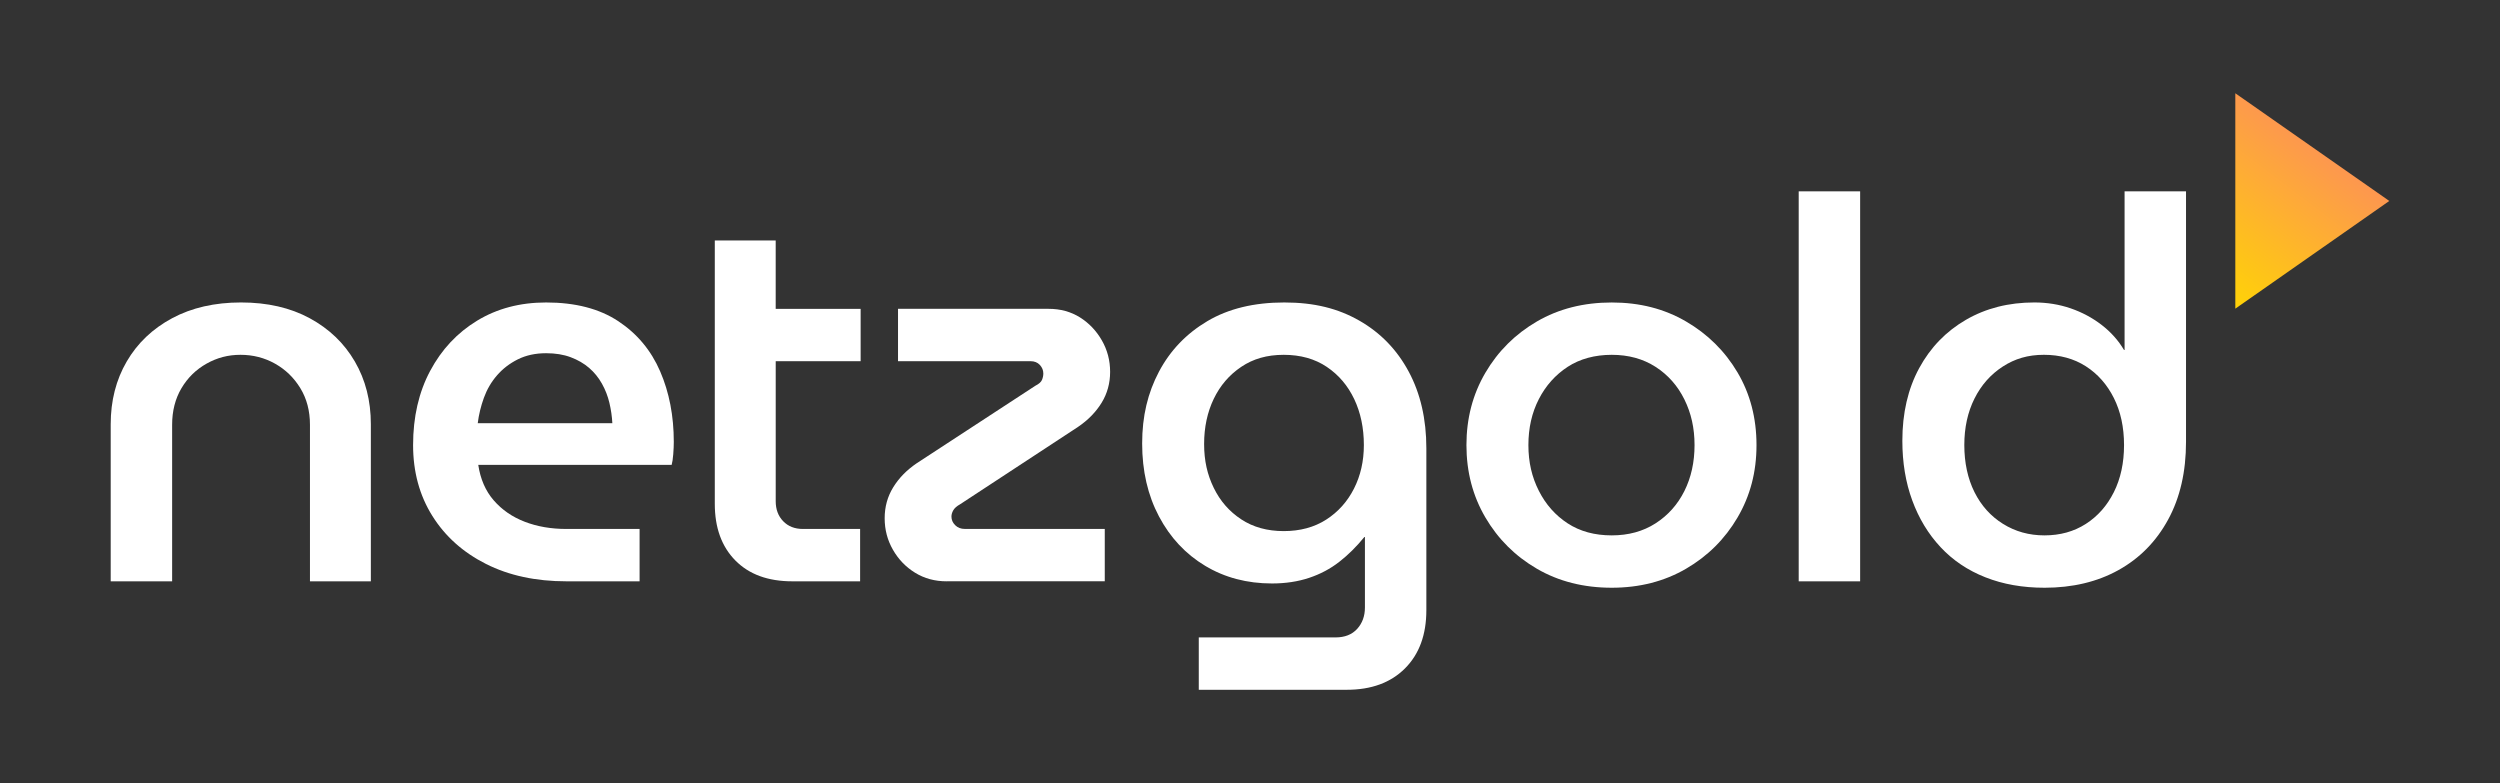
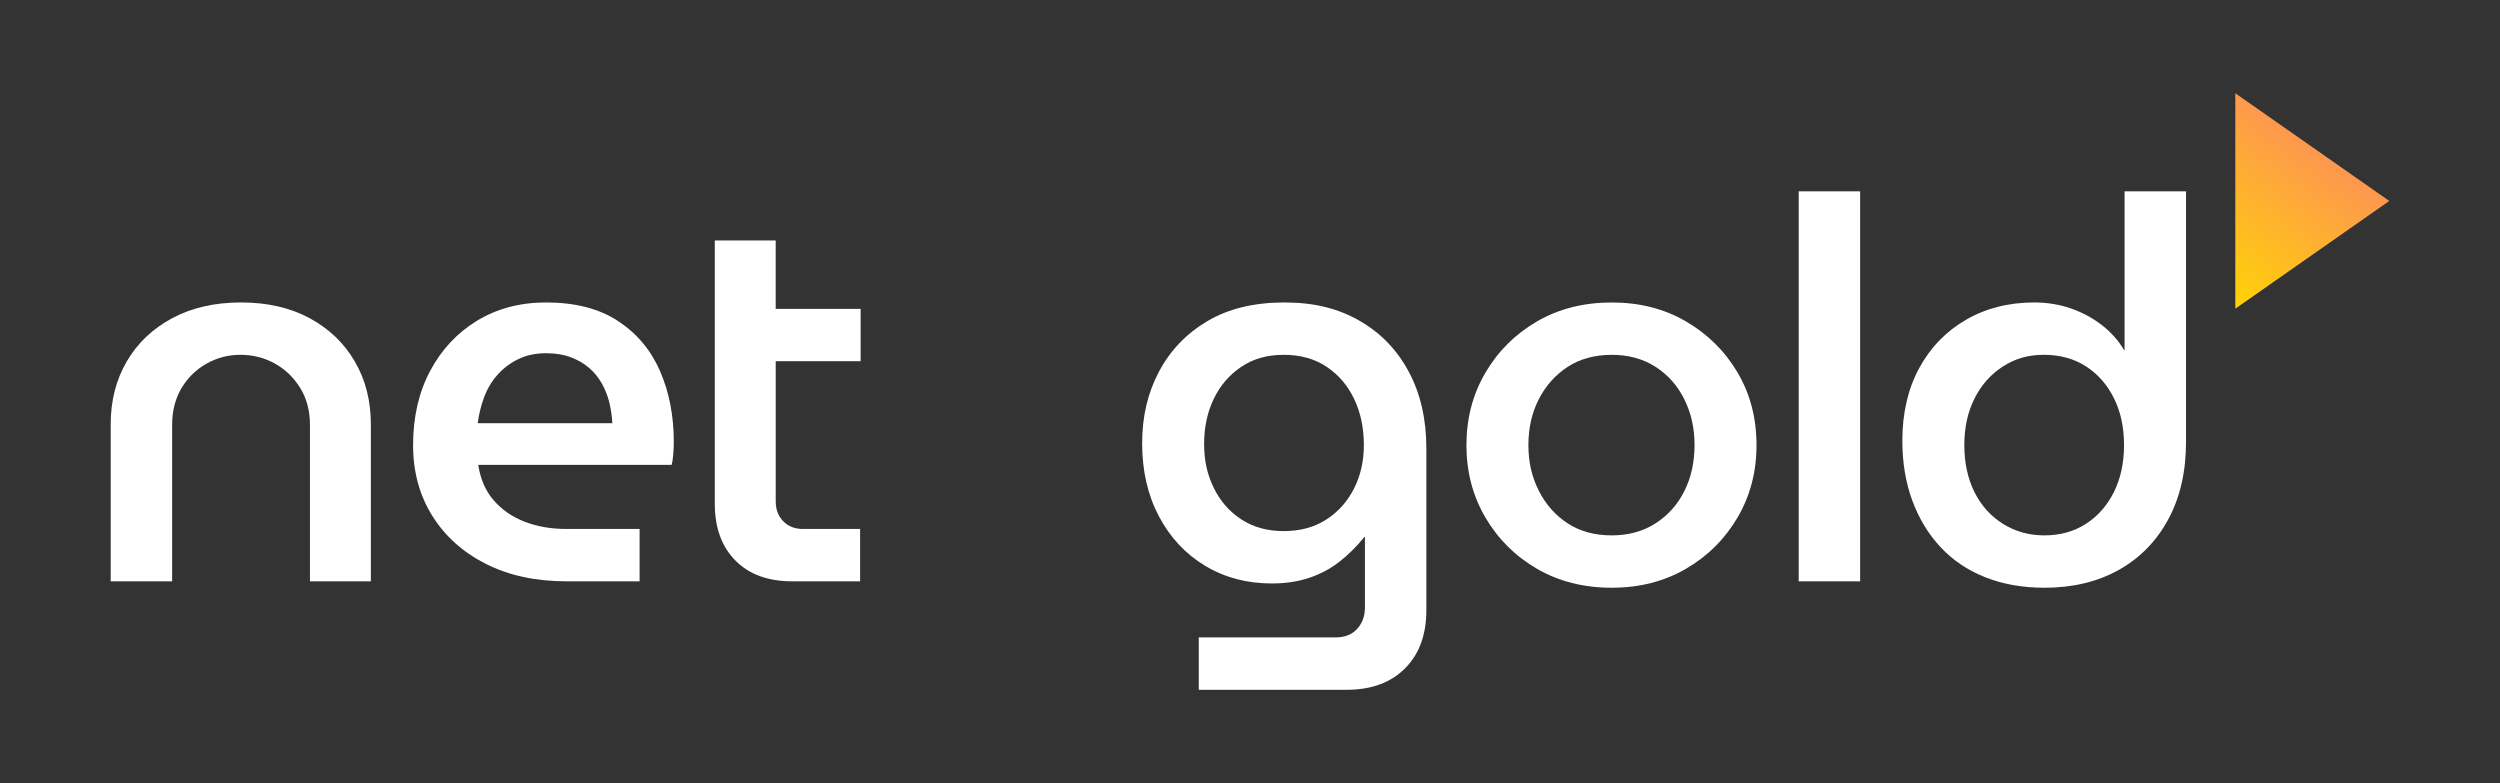
<svg xmlns="http://www.w3.org/2000/svg" viewBox="0 0 1765.3 552.91">
  <rect x="0" y="0" width="1765.3" height="552.91" fill="#333333" stroke="none" />
  <defs>
    <style>.cls-1 {
fill: url(#linear-gradient);
}
.cls-2 {
isolation: isolate;
}
.cls-3 {
fill: #fff;
}</style>
    <linearGradient id="linear-gradient" x1="1633.87" y1="102.42" x2="1551.02" y2="211.37" gradientUnits="userSpaceOnUse">
      <stop offset="0" stop-color="#fd974f" />
      <stop offset="1" stop-color="#ffd800" />
    </linearGradient>
  </defs>
  <g>
    <g id="Layer_1">
      <g>
        <g class="cls-2">
          <path class="cls-3" d="M78.17 410.48V299.57c0-16.6 3.77-31.37 11.32-44.32 7.55-12.95 18.23-23.13 32.06-30.55 13.83-7.42 30.05-11.13 48.66-11.13s34.76 3.71 48.47 11.13c13.7 7.42 24.33 17.61 31.87 30.55 7.54 12.96 11.32 27.73 11.32 44.32v110.91h-43V299.95c0-9.81-2.26-18.42-6.79-25.84-4.53-7.42-10.5-13.2-17.92-17.35-7.42-4.15-15.53-6.22-24.33-6.22s-16.54 2.07-23.95 6.22c-7.42 4.15-13.33 9.94-17.73 17.35-4.4 7.42-6.6 16.03-6.6 25.84v110.53h-43.38z" />
          <path class="cls-3" d="M399.95 410.48c-21.63.0-40.55-4.08-56.77-12.26-16.22-8.17-28.86-19.49-37.91-33.95s-13.58-31.12-13.58-49.98c0-19.86 4.02-37.35 12.07-52.43 8.05-15.09 19.11-26.91 33.2-35.46 14.08-8.55 30.3-12.82 48.66-12.82 20.62.0 37.59 4.4 50.93 13.2 13.33 8.81 23.2 20.62 29.61 35.46 6.41 14.84 9.62 31.44 9.62 49.79.0 2.52-.13 5.41-.38 8.68s-.63 5.79-1.13 7.54H337.71c1.51 10.06 5.15 18.43 10.94 25.08 5.78 6.67 13.07 11.7 21.88 15.09 8.8 3.4 18.61 5.09 29.42 5.09h51.68v36.97h-51.68zM337.33 298.82h95.06c-.25-4.77-.94-9.55-2.07-14.33-1.13-4.77-2.89-9.3-5.28-13.58-2.39-4.27-5.41-7.98-9.05-11.13-3.65-3.14-7.99-5.66-13.02-7.54-5.03-1.89-10.82-2.83-17.35-2.83-7.54.0-14.21 1.45-19.99 4.34-5.79 2.89-10.69 6.67-14.71 11.32-4.03 4.66-7.11 9.94-9.24 15.84-2.14 5.91-3.58 11.88-4.34 17.92z" />
          <path class="cls-3" d="M607.71 255.07V218.1h-59.98v-48.29h-43v185.97c0 16.85 4.84 30.18 14.52 39.99 9.68 9.81 23.07 14.71 40.18 14.71h47.91v-36.97h-40.36c-5.79.0-10.44-1.82-13.96-5.47-3.53-3.64-5.28-8.36-5.28-14.15v-98.83h59.98z" />
-           <path class="cls-3" d="M668.44 410.48c-8.3.0-15.72-2.01-22.26-6.04-6.54-4.02-11.76-9.43-15.65-16.22-3.9-6.79-5.85-14.2-5.85-22.26s2.01-15.34 6.04-21.88c4.02-6.54 9.55-12.19 16.6-16.98l83.74-54.7c2.51-1.26 4.08-2.64 4.71-4.15s.94-3.02.94-4.53c0-2.26-.82-4.27-2.45-6.04-1.64-1.76-3.84-2.64-6.6-2.64h-93.55v-36.97h106.38c8.3.0 15.65 2.02 22.07 6.03 6.41 4.03 11.56 9.43 15.47 16.22 3.9 6.79 5.85 14.21 5.85 22.26s-2.02 15.34-6.04 21.88c-4.03 6.54-9.56 12.2-16.6 16.97l-83.37 54.7c-2.26 1.26-3.84 2.64-4.71 4.15-.88 1.51-1.32 3.02-1.32 4.53.0 2.26.88 4.28 2.64 6.04 1.76 1.76 4.02 2.64 6.79 2.64h98.83v36.97H668.44z" />
          <path class="cls-3" d="M846.48 487.06v-36.97h96.57c6.54.0 11.63-2.02 15.28-6.03 3.64-4.03 5.47-9.05 5.47-15.09v-49.79h-.38c-5.53 6.79-11.45 12.64-17.73 17.54-6.29 4.91-13.39 8.68-21.31 11.32S907.72 412 898.16 412c-17.61.0-33.33-4.15-47.15-12.45-13.83-8.3-24.71-19.93-32.63-34.89s-11.88-32.12-11.88-51.49 3.96-35.77 11.88-50.74c7.92-14.96 19.3-26.84 34.14-35.65 14.84-8.8 32.94-13.2 54.32-13.2s38.04 4.28 53 12.82c14.96 8.55 26.6 20.56 34.89 36.03 8.3 15.47 12.45 33.51 12.45 54.13v114.3c0 17.35-5.03 31.06-15.09 41.12-10.06 10.06-23.76 15.09-41.12 15.09H846.48zm59.98-112.04c11.57.0 21.56-2.7 29.99-8.11 8.42-5.4 14.96-12.7 19.62-21.88 4.65-9.18 6.98-19.43 6.98-30.74.0-12.07-2.26-22.88-6.79-32.44-4.53-9.55-11-17.16-19.43-22.82-8.43-5.66-18.55-8.49-30.37-8.49s-21.57 2.83-29.99 8.49c-8.43 5.66-14.9 13.2-19.43 22.63s-6.79 20.06-6.79 31.87 2.26 21.63 6.79 30.93c4.53 9.31 11 16.73 19.43 22.26 8.42 5.54 18.42 8.3 29.99 8.3z" />
          <path class="cls-3" d="M1138.08 415.01c-19.87.0-37.48-4.47-52.81-13.39-15.34-8.92-27.48-21-36.4-36.21-8.93-15.21-13.39-32.25-13.39-51.11s4.46-35.9 13.39-51.11c8.92-15.21 21.06-27.28 36.4-36.21 15.34-8.92 32.94-13.39 52.81-13.39s37.09 4.47 52.43 13.39c15.34 8.93 27.47 20.94 36.4 36.02 8.92 15.09 13.39 32.19 13.39 51.3s-4.47 35.9-13.39 51.11c-8.93 15.22-21.07 27.29-36.4 36.21-15.34 8.92-32.82 13.39-52.43 13.39zm0-36.97c11.82.0 22.13-2.83 30.93-8.49s15.59-13.26 20.37-22.82c4.77-9.55 7.17-20.37 7.17-32.44s-2.39-22.57-7.17-32.25-11.57-17.35-20.37-23.01c-8.81-5.66-19.11-8.49-30.93-8.49s-22.45 2.83-31.12 8.49c-8.67 5.66-15.47 13.27-20.37 22.82-4.91 9.56-7.36 20.37-7.36 32.44s2.45 22.57 7.36 32.25c4.9 9.68 11.69 17.35 20.37 23.01 8.68 5.66 19.05 8.49 31.12 8.49z" />
          <path class="cls-3" d="M1270.1 410.48V135.11h43.38v275.38h-43.38z" />
          <path class="cls-3" d="M1443.63 415.01c-15.34.0-29.24-2.45-41.68-7.36-12.45-4.9-23.01-12.01-31.69-21.31s-15.34-20.31-19.99-33.01c-4.66-12.7-6.98-26.72-6.98-42.06.0-19.61 3.96-36.71 11.88-51.3 7.92-14.58 18.92-25.96 33.01-34.14 14.08-8.17 30.18-12.26 48.28-12.26 9.05.0 17.6 1.39 25.65 4.15 8.05 2.77 15.34 6.67 21.88 11.7 6.54 5.03 11.82 10.94 15.84 17.73h.38V135.11h43.38v176.92c0 21.12-4.21 39.42-12.64 54.89-8.43 15.47-20.12 27.35-35.08 35.65-14.97 8.3-32.38 12.45-52.25 12.45zm0-36.97c11.06.0 20.81-2.7 29.23-8.11 8.42-5.4 15.02-12.89 19.8-22.45 4.77-9.55 7.17-20.62 7.17-33.2s-2.39-23.64-7.17-33.2c-4.78-9.55-11.38-17.03-19.8-22.44-8.43-5.4-18.3-8.11-29.61-8.11s-20.5 2.77-29.05 8.3c-8.55 5.54-15.22 13.08-19.99 22.63-4.78 9.56-7.17 20.5-7.17 32.82s2.39 23.64 7.17 33.2c4.77 9.56 11.5 17.04 20.18 22.45 8.68 5.41 18.42 8.11 29.24 8.11z" />
        </g>
        <polygon class="cls-1" points="1687.13 141.9 1578.4 65.85 1578.4 217.96 1687.13 141.9" />
      </g>
    </g>
  </g>
</svg>